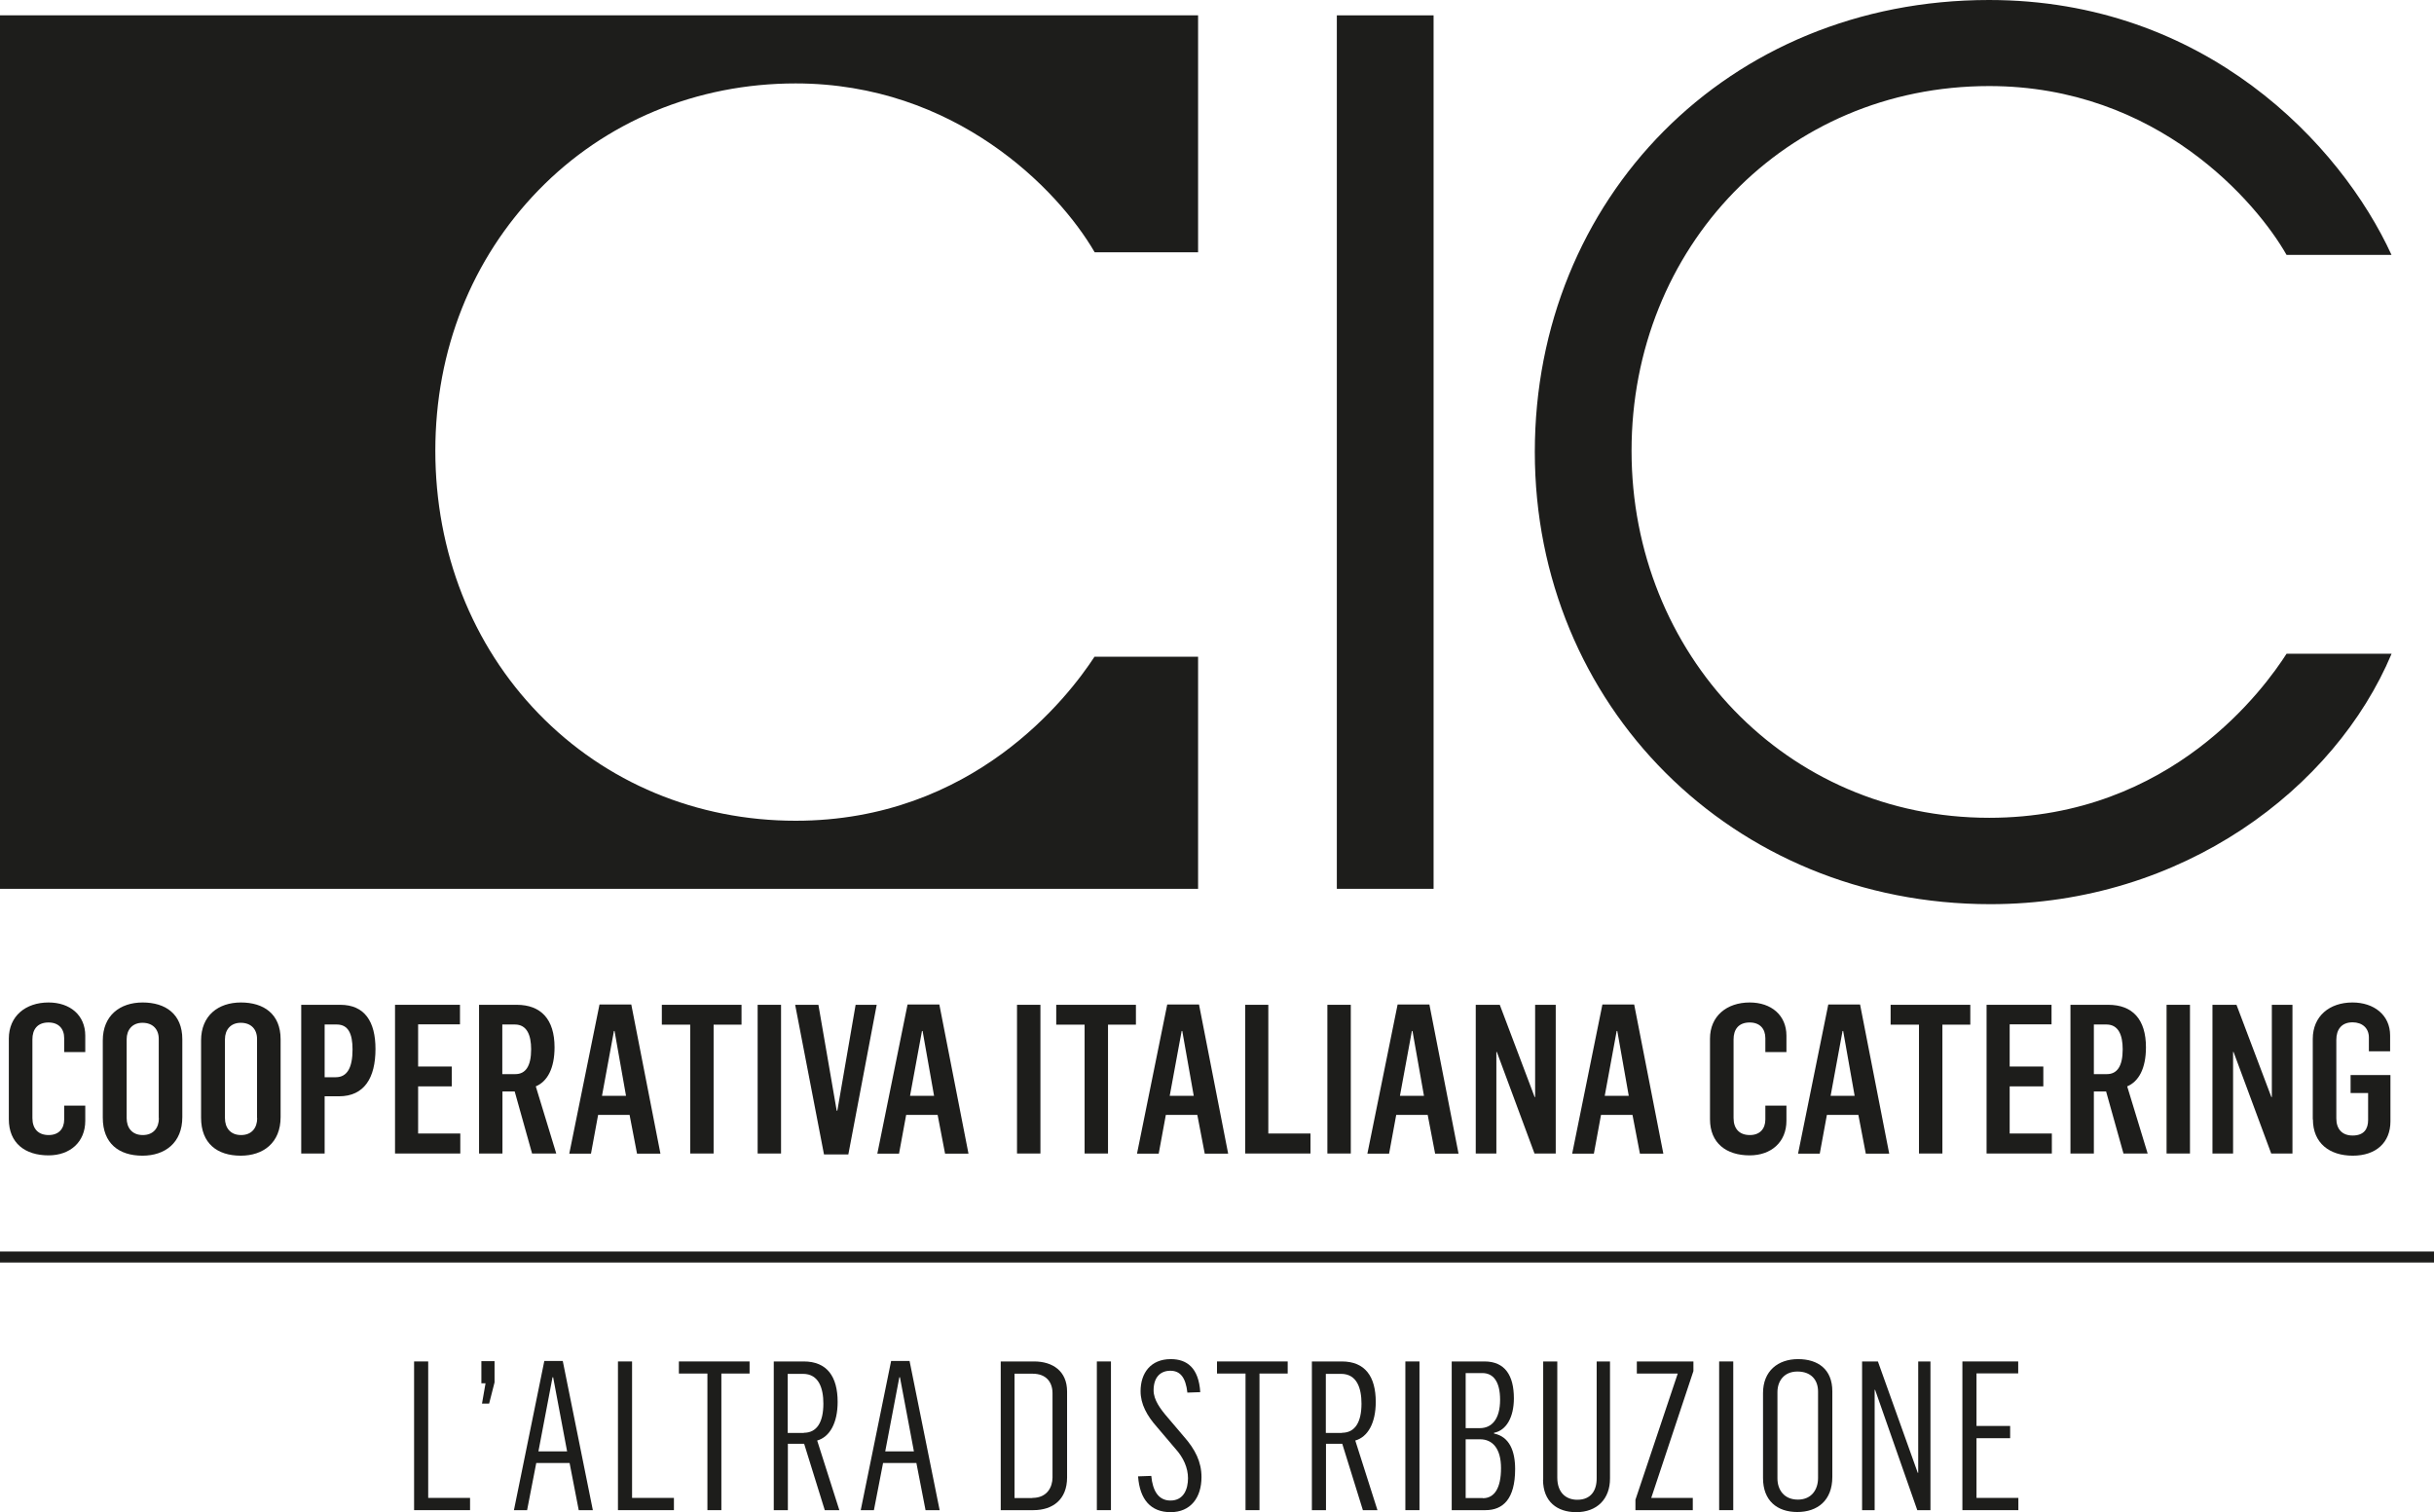
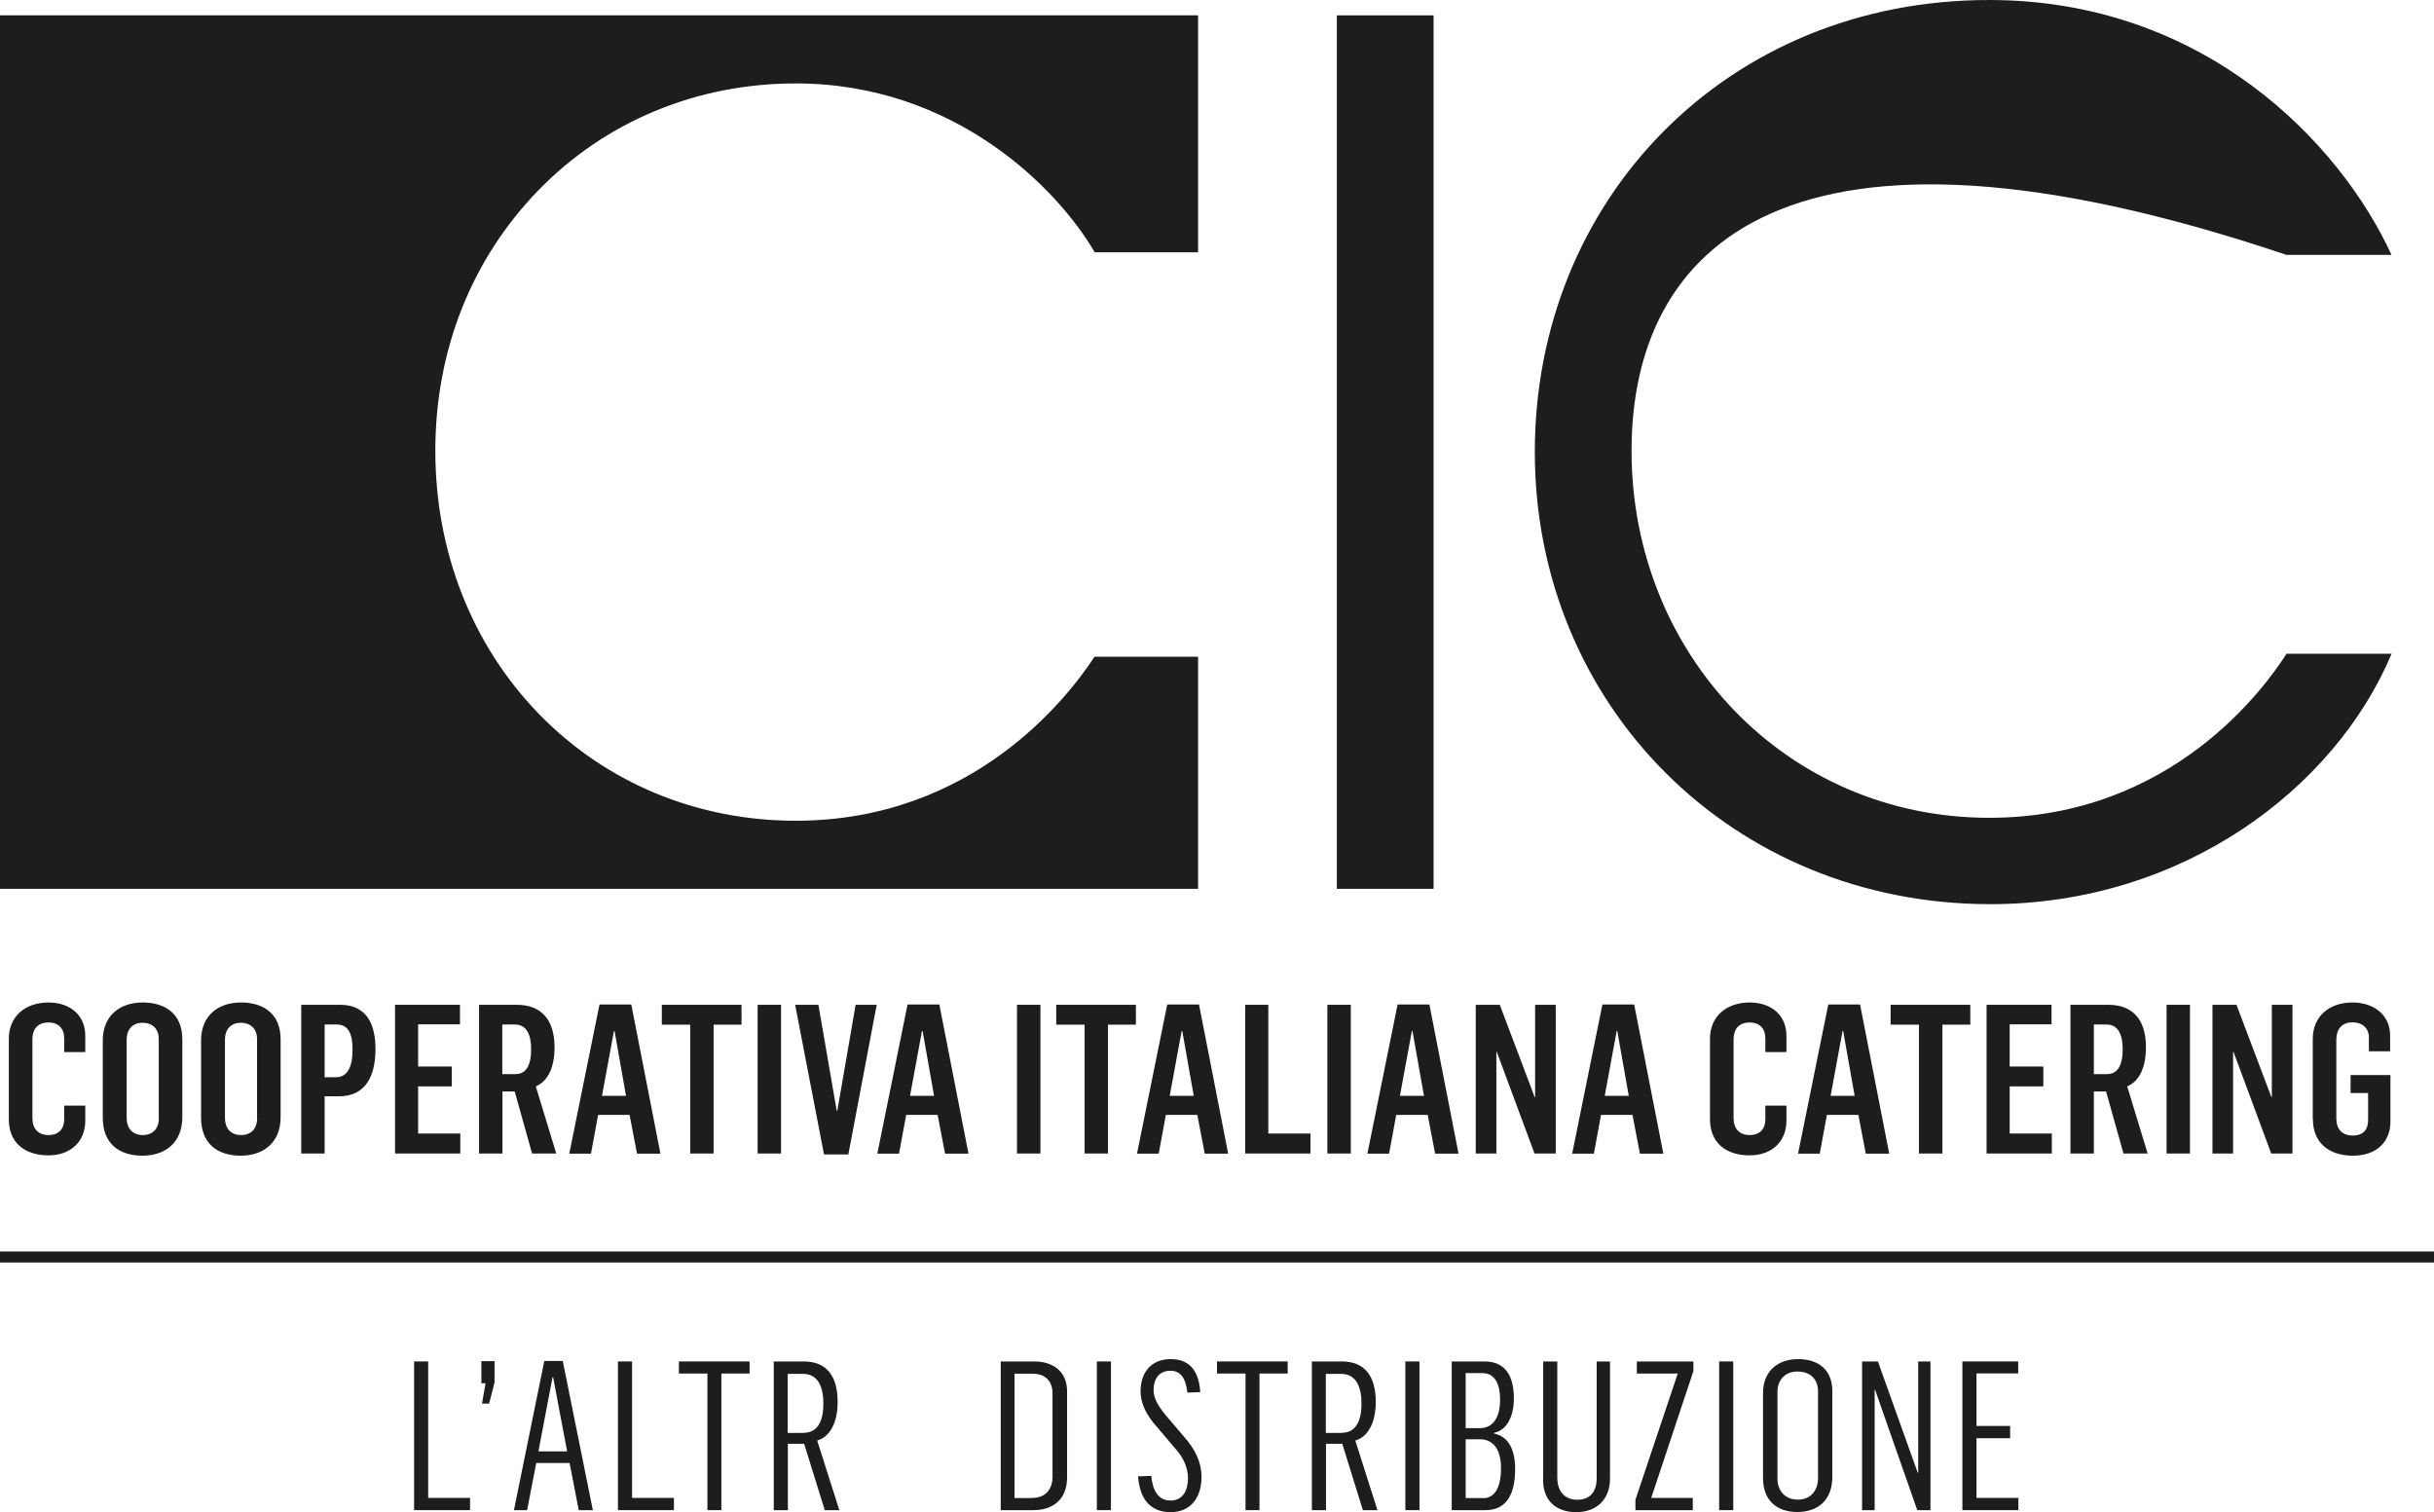
<svg xmlns="http://www.w3.org/2000/svg" width="375" height="233" viewBox="0 0 375 233" fill="none">
  <g clip-path="url(#clip0_2_85)">
    <path d="M205.963 2.365H220.868V136.938H205.963V2.365Z" fill="#1D1D1B" />
-     <path d="M368.455 100.744C359.737 121.481 336.282 139.303 306.64 139.303C266.823 139.303 236.465 108.58 236.465 69.64C236.465 30.699 266.083 0 306.449 0C339.721 0 360.621 22.194 368.455 39.275H352.285C347.747 31.272 332.46 13.259 306.473 13.259C275.016 13.259 251.369 38.176 251.369 69.448C251.369 100.721 275.183 125.996 306.473 125.996C334.658 125.996 349.013 105.809 352.285 100.721H368.455V100.744Z" fill="#1D1D1B" />
+     <path d="M368.455 100.744C359.737 121.481 336.282 139.303 306.64 139.303C266.823 139.303 236.465 108.58 236.465 69.64C236.465 30.699 266.083 0 306.449 0C339.721 0 360.621 22.194 368.455 39.275H352.285C275.016 13.259 251.369 38.176 251.369 69.448C251.369 100.721 275.183 125.996 306.473 125.996C334.658 125.996 349.013 105.809 352.285 100.721H368.455V100.744Z" fill="#1D1D1B" />
    <path d="M1.361 172.486V160.016C1.361 156.552 3.941 154.449 7.476 154.449C10.796 154.449 13.137 156.408 13.137 159.562V162.094H9.889V159.944C9.889 158.487 9.029 157.531 7.476 157.531C5.732 157.531 4.992 158.63 4.992 160.135V172.248C4.992 173.944 5.924 174.875 7.5 174.875C9.076 174.875 9.889 173.872 9.889 172.486V170.336H13.137V172.678C13.137 175.951 10.796 178.005 7.476 178.005C3.869 178.005 1.361 176.118 1.361 172.439V172.486Z" fill="#1D1D1B" />
    <path d="M15.836 172.2V160.303C15.836 156.48 18.463 154.449 21.974 154.449C25.486 154.449 28.089 156.217 28.089 160.111V172.104C28.089 176.094 25.39 178.053 21.951 178.053C18.32 178.053 15.836 176.166 15.836 172.2ZM24.459 172.271V160.064C24.459 158.559 23.527 157.579 21.951 157.579C20.374 157.579 19.514 158.678 19.514 160.111V172.271C19.514 173.729 20.326 174.875 21.998 174.875C23.67 174.875 24.483 173.729 24.483 172.271H24.459Z" fill="#1D1D1B" />
    <path d="M30.979 172.2V160.303C30.979 156.48 33.607 154.449 37.118 154.449C40.629 154.449 43.233 156.217 43.233 160.111V172.104C43.233 176.094 40.533 178.053 37.094 178.053C33.463 178.053 30.979 176.166 30.979 172.2ZM39.602 172.271V160.064C39.602 158.559 38.67 157.579 37.094 157.579C35.517 157.579 34.658 158.678 34.658 160.111V172.271C34.658 173.729 35.47 174.875 37.142 174.875C38.814 174.875 39.626 173.729 39.626 172.271H39.602Z" fill="#1D1D1B" />
    <path d="M46.409 154.808H52.428C56.178 154.808 57.85 157.388 57.85 161.617C57.85 166.084 56.107 168.903 52.237 168.903H50.016V177.718H46.409V154.808ZM51.736 165.965C53.479 165.965 54.315 164.507 54.315 161.688C54.315 159.275 53.67 157.842 51.879 157.842H50.016V165.965H51.76H51.736Z" fill="#1D1D1B" />
    <path d="M60.836 154.808H70.868V157.818H64.419V164.316H69.602V167.374H64.419V174.637H70.916V177.718H60.86V154.808H60.836Z" fill="#1D1D1B" />
    <path d="M73.806 154.808H79.61C83.336 154.808 85.438 157.03 85.438 161.354C85.438 164.627 84.315 166.633 82.548 167.374L85.701 177.718H81.975L79.299 168.162H77.412V177.718H73.806V154.808ZM79.395 165.487C80.971 165.487 81.831 164.268 81.831 161.664C81.831 159.443 81.162 157.842 79.323 157.842H77.388V165.487H79.371H79.395Z" fill="#1D1D1B" />
    <path d="M92.388 154.76H97.261L101.752 177.742H98.145L96.998 171.77H92.15L91.051 177.742H87.707L92.365 154.76H92.388ZM96.449 168.831L94.681 158.845H94.586L92.747 168.831H96.449Z" fill="#1D1D1B" />
    <path d="M106.338 157.866H101.967V154.808H114.244V157.866H109.944V177.718H106.338V157.866Z" fill="#1D1D1B" />
    <path d="M116.728 154.808H120.334V177.718H116.728V154.808Z" fill="#1D1D1B" />
    <path d="M122.532 154.808H126.091L128.909 171.125H129.005L131.823 154.808H135.072L130.701 177.862H126.951L122.508 154.808H122.532Z" fill="#1D1D1B" />
    <path d="M139.849 154.76H144.721L149.212 177.742H145.605L144.459 171.77H139.61L138.511 177.742H135.167L139.825 154.76H139.849ZM143.909 168.831L142.142 158.845H142.046L140.207 168.831H143.909Z" fill="#1D1D1B" />
    <path d="M156.688 154.808H160.295V177.718H156.688V154.808Z" fill="#1D1D1B" />
    <path d="M167.102 157.866H162.731V154.808H175.008V157.866H170.709V177.718H167.102V157.866Z" fill="#1D1D1B" />
    <path d="M179.857 154.76H184.729L189.22 177.742H185.613L184.467 171.77H179.618L178.519 177.742H175.175L179.833 154.76H179.857ZM183.917 168.831L182.15 158.845H182.054L180.215 168.831H183.917Z" fill="#1D1D1B" />
    <path d="M191.847 154.808H195.406V174.637H201.903V177.718H191.847V154.808Z" fill="#1D1D1B" />
    <path d="M204.506 154.808H208.113V177.718H204.506V154.808Z" fill="#1D1D1B" />
    <path d="M215.35 154.76H220.223L224.713 177.742H221.107L219.96 171.77H215.111L214.013 177.742H210.669L215.326 154.76H215.35ZM219.387 168.831L217.619 158.845H217.524L215.685 168.831H219.387Z" fill="#1D1D1B" />
    <path d="M227.341 154.808H231.067L236.441 169.022H236.513V154.808H239.689V177.718H236.417L230.613 162.07H230.541V177.718H227.365V154.808H227.341Z" fill="#1D1D1B" />
    <path d="M246.903 154.76H251.775L256.266 177.742H252.659L251.513 171.77H246.664L245.565 177.742H242.221L246.879 154.76H246.903ZM250.939 168.831L249.172 158.845H249.076L247.237 168.831H250.939Z" fill="#1D1D1B" />
    <path d="M263.455 172.486V160.016C263.455 156.552 266.035 154.449 269.57 154.449C272.89 154.449 275.231 156.408 275.231 159.562V162.094H271.982V159.944C271.982 158.487 271.123 157.531 269.57 157.531C267.826 157.531 267.086 158.63 267.086 160.135V172.248C267.086 173.944 268.018 174.875 269.594 174.875C271.17 174.875 271.982 173.872 271.982 172.486V170.336H275.231V172.678C275.231 175.951 272.89 178.005 269.57 178.005C265.963 178.005 263.455 176.118 263.455 172.439V172.486Z" fill="#1D1D1B" />
    <path d="M281.704 154.76H286.576L291.067 177.742H287.46L286.314 171.77H281.465L280.366 177.742H277.022L281.68 154.76H281.704ZM285.74 168.831L283.973 158.845H283.877L282.038 168.831H285.74Z" fill="#1D1D1B" />
    <path d="M295.653 157.866H291.282V154.808H303.559V157.866H299.26V177.718H295.653V157.866Z" fill="#1D1D1B" />
    <path d="M306.043 154.808H316.075V157.818H309.626V164.316H314.809V167.374H309.626V174.637H316.123V177.718H306.067V154.808H306.043Z" fill="#1D1D1B" />
    <path d="M319.013 154.808H324.817C328.543 154.808 330.621 157.03 330.621 161.354C330.621 164.627 329.498 166.633 327.731 167.374L330.884 177.718H327.158L324.482 168.162H322.596V177.718H318.989V154.808H319.013ZM324.602 165.487C326.178 165.487 327.038 164.268 327.038 161.664C327.038 159.443 326.369 157.842 324.53 157.842H322.596V165.487H324.578H324.602Z" fill="#1D1D1B" />
    <path d="M333.798 154.808H337.404V177.718H333.798V154.808Z" fill="#1D1D1B" />
    <path d="M340.844 154.808H344.57L349.944 169.022H350.016V154.808H353.193V177.718H349.92L344.116 162.07H344.045V177.718H340.868V154.808H340.844Z" fill="#1D1D1B" />
    <path d="M356.322 172.463V160.064C356.322 156.552 358.901 154.449 362.436 154.449C365.756 154.449 368.24 156.385 368.24 159.538V161.975H364.968V159.849C364.968 158.391 363.941 157.507 362.46 157.507C360.717 157.507 359.952 158.654 359.952 160.207V172.319C359.952 173.968 360.86 174.947 362.46 174.947C364.204 174.947 364.849 173.944 364.849 172.558V168.401H362.15V165.63H368.288V172.773C368.288 176.022 366.067 178.053 362.484 178.053C358.901 178.053 356.346 176.118 356.346 172.463H356.322Z" fill="#1D1D1B" />
    <path d="M63.822 209.755H65.971V230.778H72.42V232.665H63.798V209.755H63.822Z" fill="#1D1D1B" />
    <path d="M74.809 213.123H74.164V209.707H76.194V212.98L75.358 216.253H74.26L74.809 213.099V213.123Z" fill="#1D1D1B" />
    <path d="M83.838 209.683H86.704L91.338 232.665H89.164L87.755 225.403H82.619L81.21 232.665H79.18L83.862 209.683H83.838ZM87.373 223.611L85.223 212.192H85.127L82.954 223.611H87.397H87.373Z" fill="#1D1D1B" />
    <path d="M95.231 209.755H97.381V230.778H103.83V232.665H95.207V209.755H95.231Z" fill="#1D1D1B" />
    <path d="M108.989 211.618H104.594V209.755H115.486V211.618H111.139V232.665H108.989V211.618Z" fill="#1D1D1B" />
    <path d="M119.188 209.755H123.822C127.428 209.755 129.053 212.096 129.053 215.99C129.053 219.239 127.834 221.389 125.9 221.939L129.315 232.665H127.07L123.893 222.441H121.385V232.665H119.212V209.755H119.188ZM123.846 220.744C125.9 220.744 126.855 219.048 126.855 216.253C126.855 213.936 126.186 211.666 123.702 211.666H121.361V220.768H123.846V220.744Z" fill="#1D1D1B" />
-     <path d="M137.269 209.683H140.135L144.769 232.665H142.596L141.186 225.403H136.051L134.642 232.665H132.611L137.293 209.683H137.269ZM140.804 223.611L138.654 212.192H138.559L136.385 223.611H140.828H140.804Z" fill="#1D1D1B" />
    <path d="M154.18 209.755H159.315C162.182 209.755 164.403 211.236 164.403 214.39V227.625C164.403 231.041 162.182 232.665 159.22 232.665H154.18V209.755ZM159.053 230.778C161.393 230.778 162.158 229.034 162.158 227.625V214.652C162.158 212.98 161.226 211.642 159.076 211.642H156.306V230.802H159.029L159.053 230.778Z" fill="#1D1D1B" />
    <path d="M168.989 209.755H171.162V232.665H168.989V209.755Z" fill="#1D1D1B" />
    <path d="M175.318 227.457L177.373 227.386C177.588 229.679 178.471 231.184 180.334 231.184C182.389 231.184 183.033 229.392 183.033 227.744C183.033 226.191 182.365 224.591 181.075 223.181L178.256 219.86C176.704 218.116 175.725 216.325 175.725 214.342C175.725 211.547 177.277 209.396 180.382 209.396C182.866 209.396 184.682 210.734 184.92 214.485L182.938 214.557C182.675 212.216 181.839 211.188 180.311 211.188C178.782 211.188 177.731 212.192 177.731 214.198C177.731 215.68 178.758 217.065 179.976 218.475L182.412 221.342C184.156 223.324 185.111 225.236 185.111 227.577C185.111 230.754 183.416 232.976 180.358 232.976C177.301 232.976 175.605 231.041 175.342 227.481L175.318 227.457Z" fill="#1D1D1B" />
    <path d="M191.895 211.618H187.5V209.755H198.392V211.618H194.045V232.665H191.895V211.618Z" fill="#1D1D1B" />
    <path d="M202.094 209.755H206.728C210.334 209.755 211.959 212.096 211.959 215.99C211.959 219.239 210.74 221.389 208.806 221.939L212.221 232.665H209.976L206.799 222.441H204.291V232.665H202.118V209.755H202.094ZM206.752 220.744C208.806 220.744 209.761 219.048 209.761 216.253C209.761 213.936 209.092 211.666 206.608 211.666H204.268V220.768H206.752V220.744Z" fill="#1D1D1B" />
    <path d="M216.521 209.755H218.694V232.665H216.521V209.755Z" fill="#1D1D1B" />
    <path d="M223.662 209.755H228.702C231.879 209.755 233.24 211.929 233.24 215.441C233.24 218.308 232.094 220.386 230.183 220.744V220.864C232.572 221.342 233.432 223.587 233.432 226.335C233.432 230.969 231.545 232.665 228.869 232.665H223.662V209.755ZM228.01 220.028C229.777 220.028 231.115 218.714 231.115 215.656C231.115 212.789 230.016 211.547 228.392 211.547H225.812V220.028H227.986H228.01ZM228.463 230.826C230.255 230.826 231.258 229.249 231.258 226.191C231.258 223.133 229.92 221.748 228.033 221.748H225.812V230.802H228.439L228.463 230.826Z" fill="#1D1D1B" />
    <path d="M237.755 227.983V209.755H239.928V227.649C239.928 230.038 241.338 231.065 243.01 231.065C245.135 231.065 246.019 229.608 245.995 227.72V209.755H248.049V227.744C248.073 230.969 246.019 232.976 242.842 232.976C239.928 232.976 237.731 231.375 237.731 227.959L237.755 227.983Z" fill="#1D1D1B" />
    <path d="M251.967 231.065L258.487 211.618H252.182V209.755H260.9V211.236L254.403 230.778H260.804V232.665H251.967V231.065Z" fill="#1D1D1B" />
    <path d="M264.865 209.755H267.038V232.665H264.865V209.755Z" fill="#1D1D1B" />
    <path d="M271.624 227.72V214.628C271.624 211.212 273.941 209.396 277.022 209.396C280.104 209.396 282.301 210.973 282.301 214.342V227.553C282.301 231.184 280.008 232.952 276.903 232.952C273.798 232.952 271.624 231.208 271.624 227.72ZM280.103 227.72V214.39C280.103 212.55 278.981 211.308 276.927 211.308C274.873 211.308 273.846 212.765 273.846 214.485V227.768C273.846 229.536 274.873 231.041 276.998 231.041C279.124 231.041 280.103 229.464 280.103 227.72Z" fill="#1D1D1B" />
    <path d="M286.911 209.755H289.323L295.462 226.908H295.533V209.755H297.42V232.665H295.39L288.893 214.127H288.822V232.665H286.887V209.755H286.911Z" fill="#1D1D1B" />
    <path d="M302.365 209.755H310.939V211.594H304.514V219.693H309.697V221.58H304.514V230.778H310.963V232.665H302.341V209.755H302.365Z" fill="#1D1D1B" />
    <path d="M375 192.817H0V194.513H375V192.817Z" fill="#1D1D1B" />
    <path d="M168.631 101.175C164.594 107.362 149.952 126.45 122.58 126.45C107.365 126.45 93.32 120.597 83.002 109.966C72.731 99.383 67.07 85.001 67.07 69.449C67.07 53.896 72.707 39.873 82.93 29.337C93.248 18.706 107.341 12.853 122.58 12.853C147.11 12.853 162.994 29.098 168.654 38.869H184.586V2.365H0V136.938H184.586V101.175H168.631Z" fill="#1D1D1B" />
  </g>
  <defs>
    <clipPath id="clip0_2_85">
      <rect width="375" height="233" fill="white" />
    </clipPath>
  </defs>
</svg>